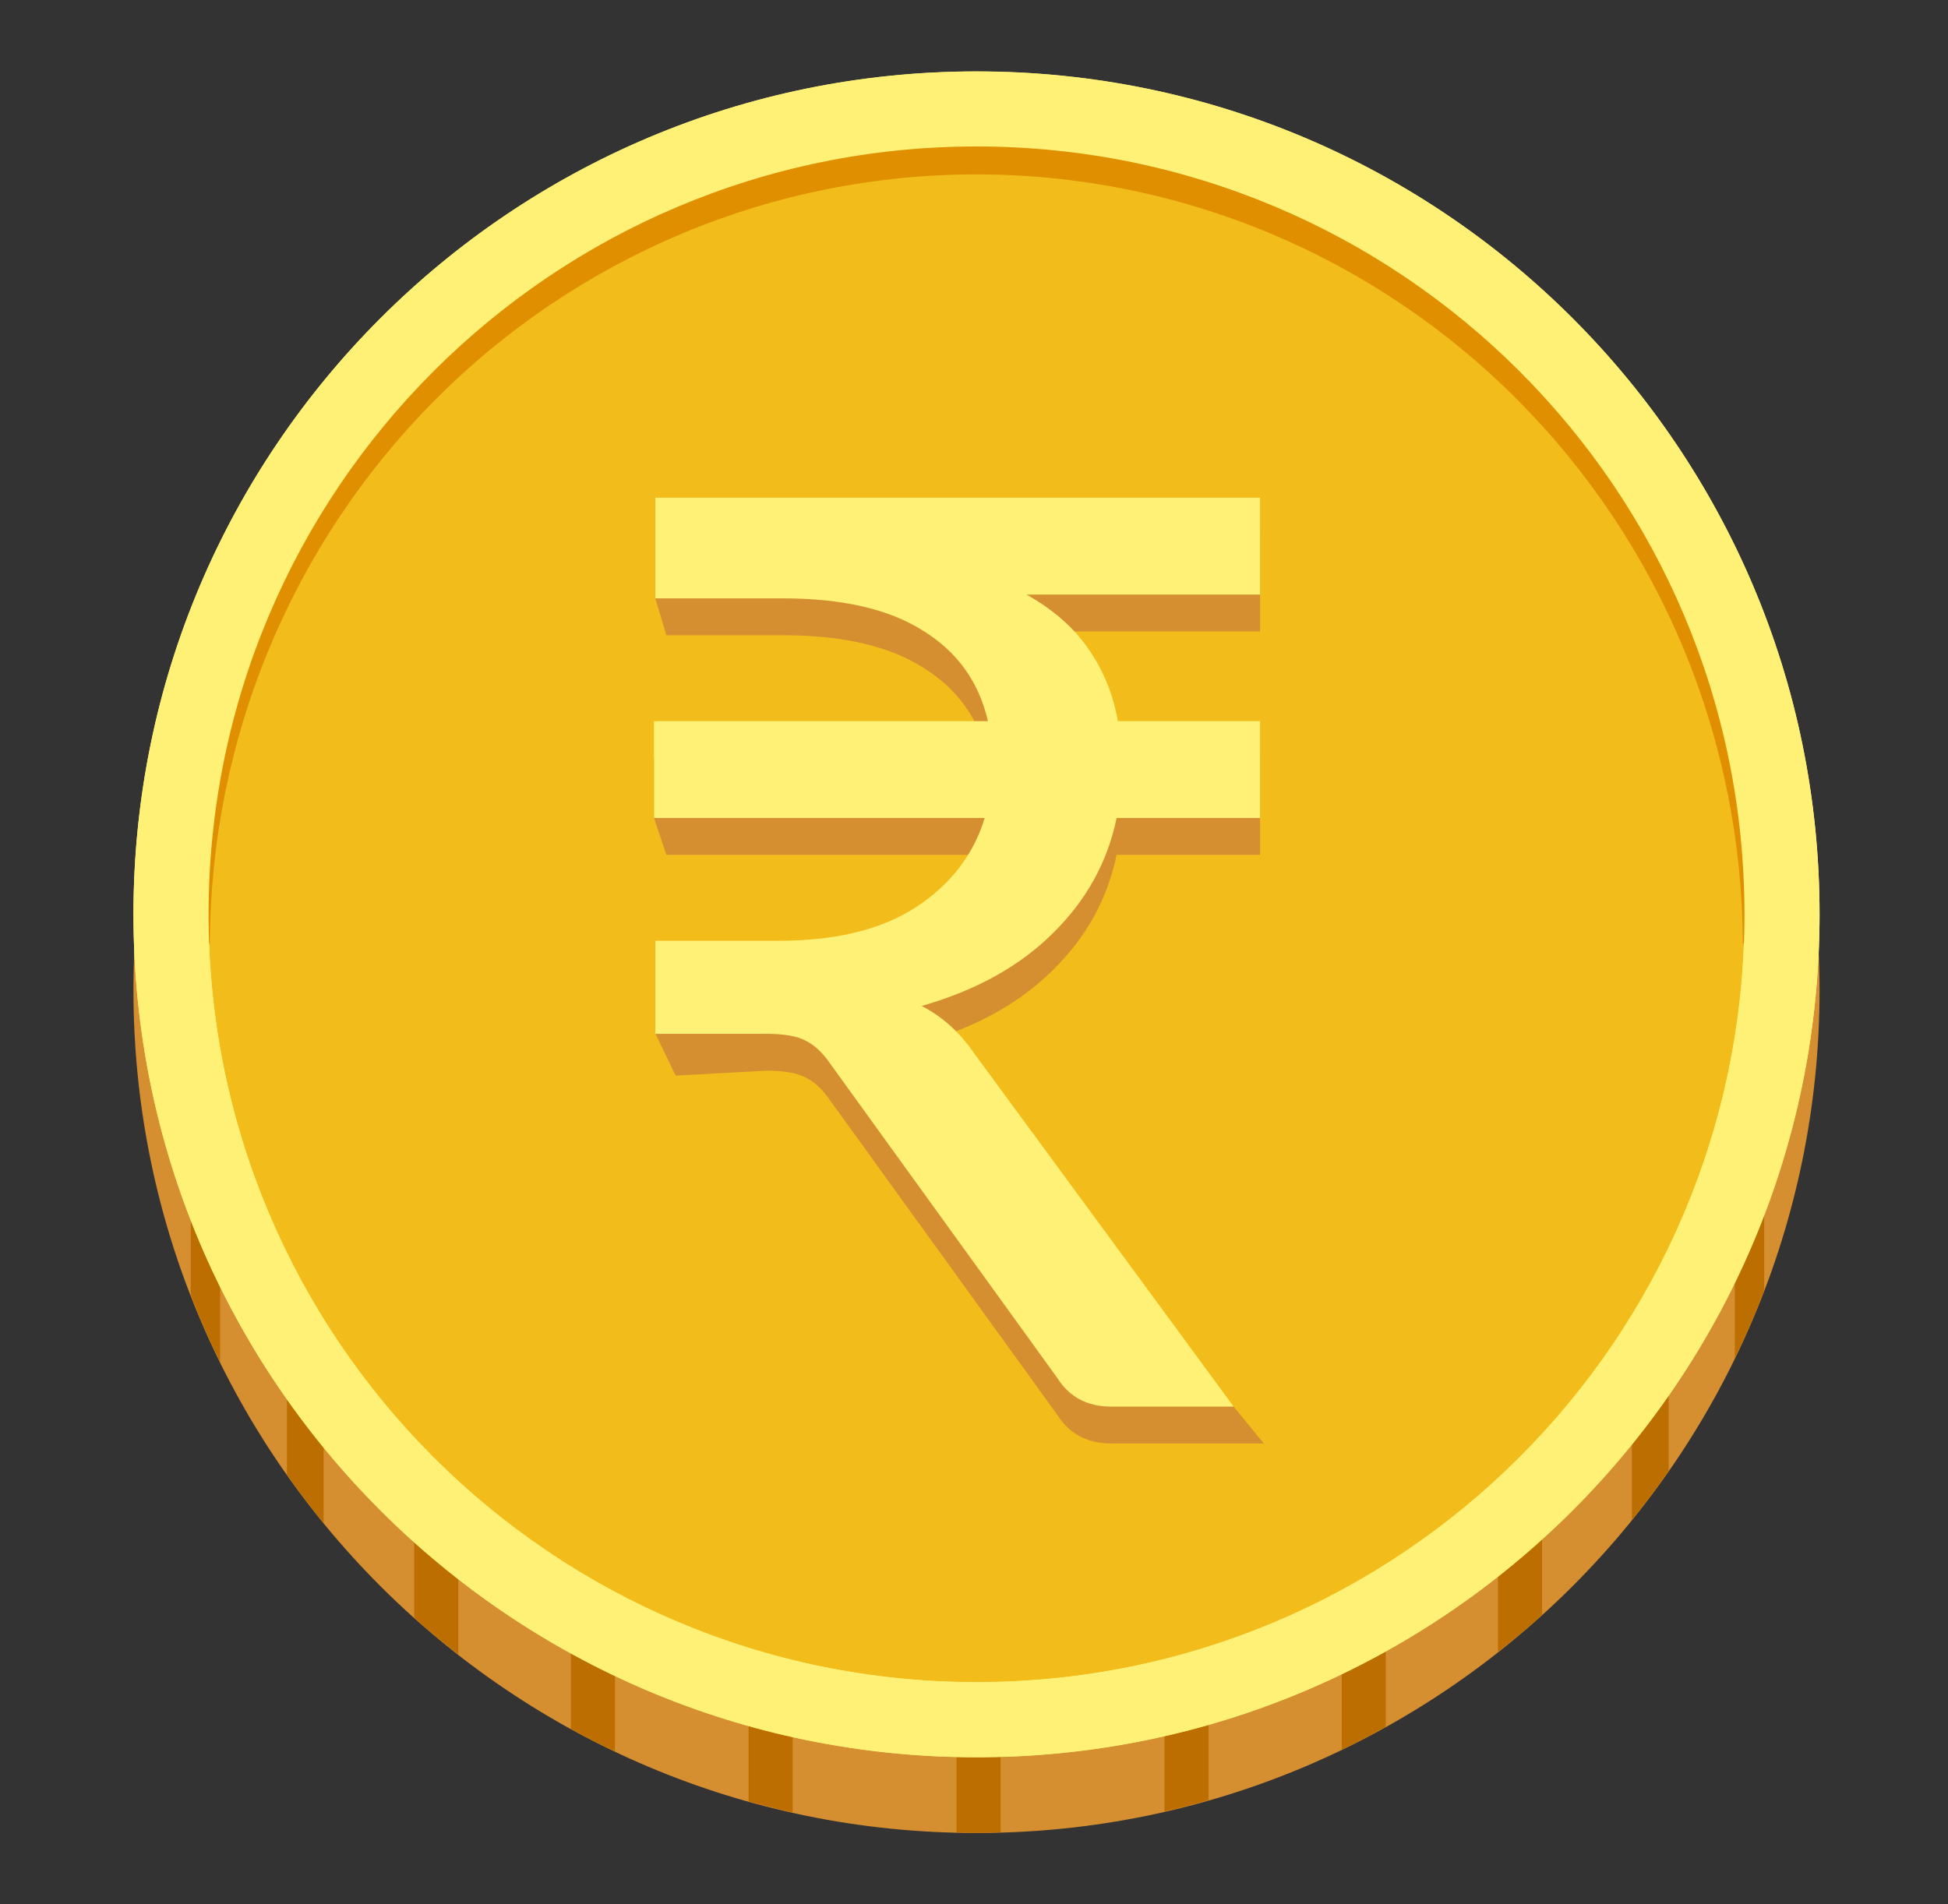
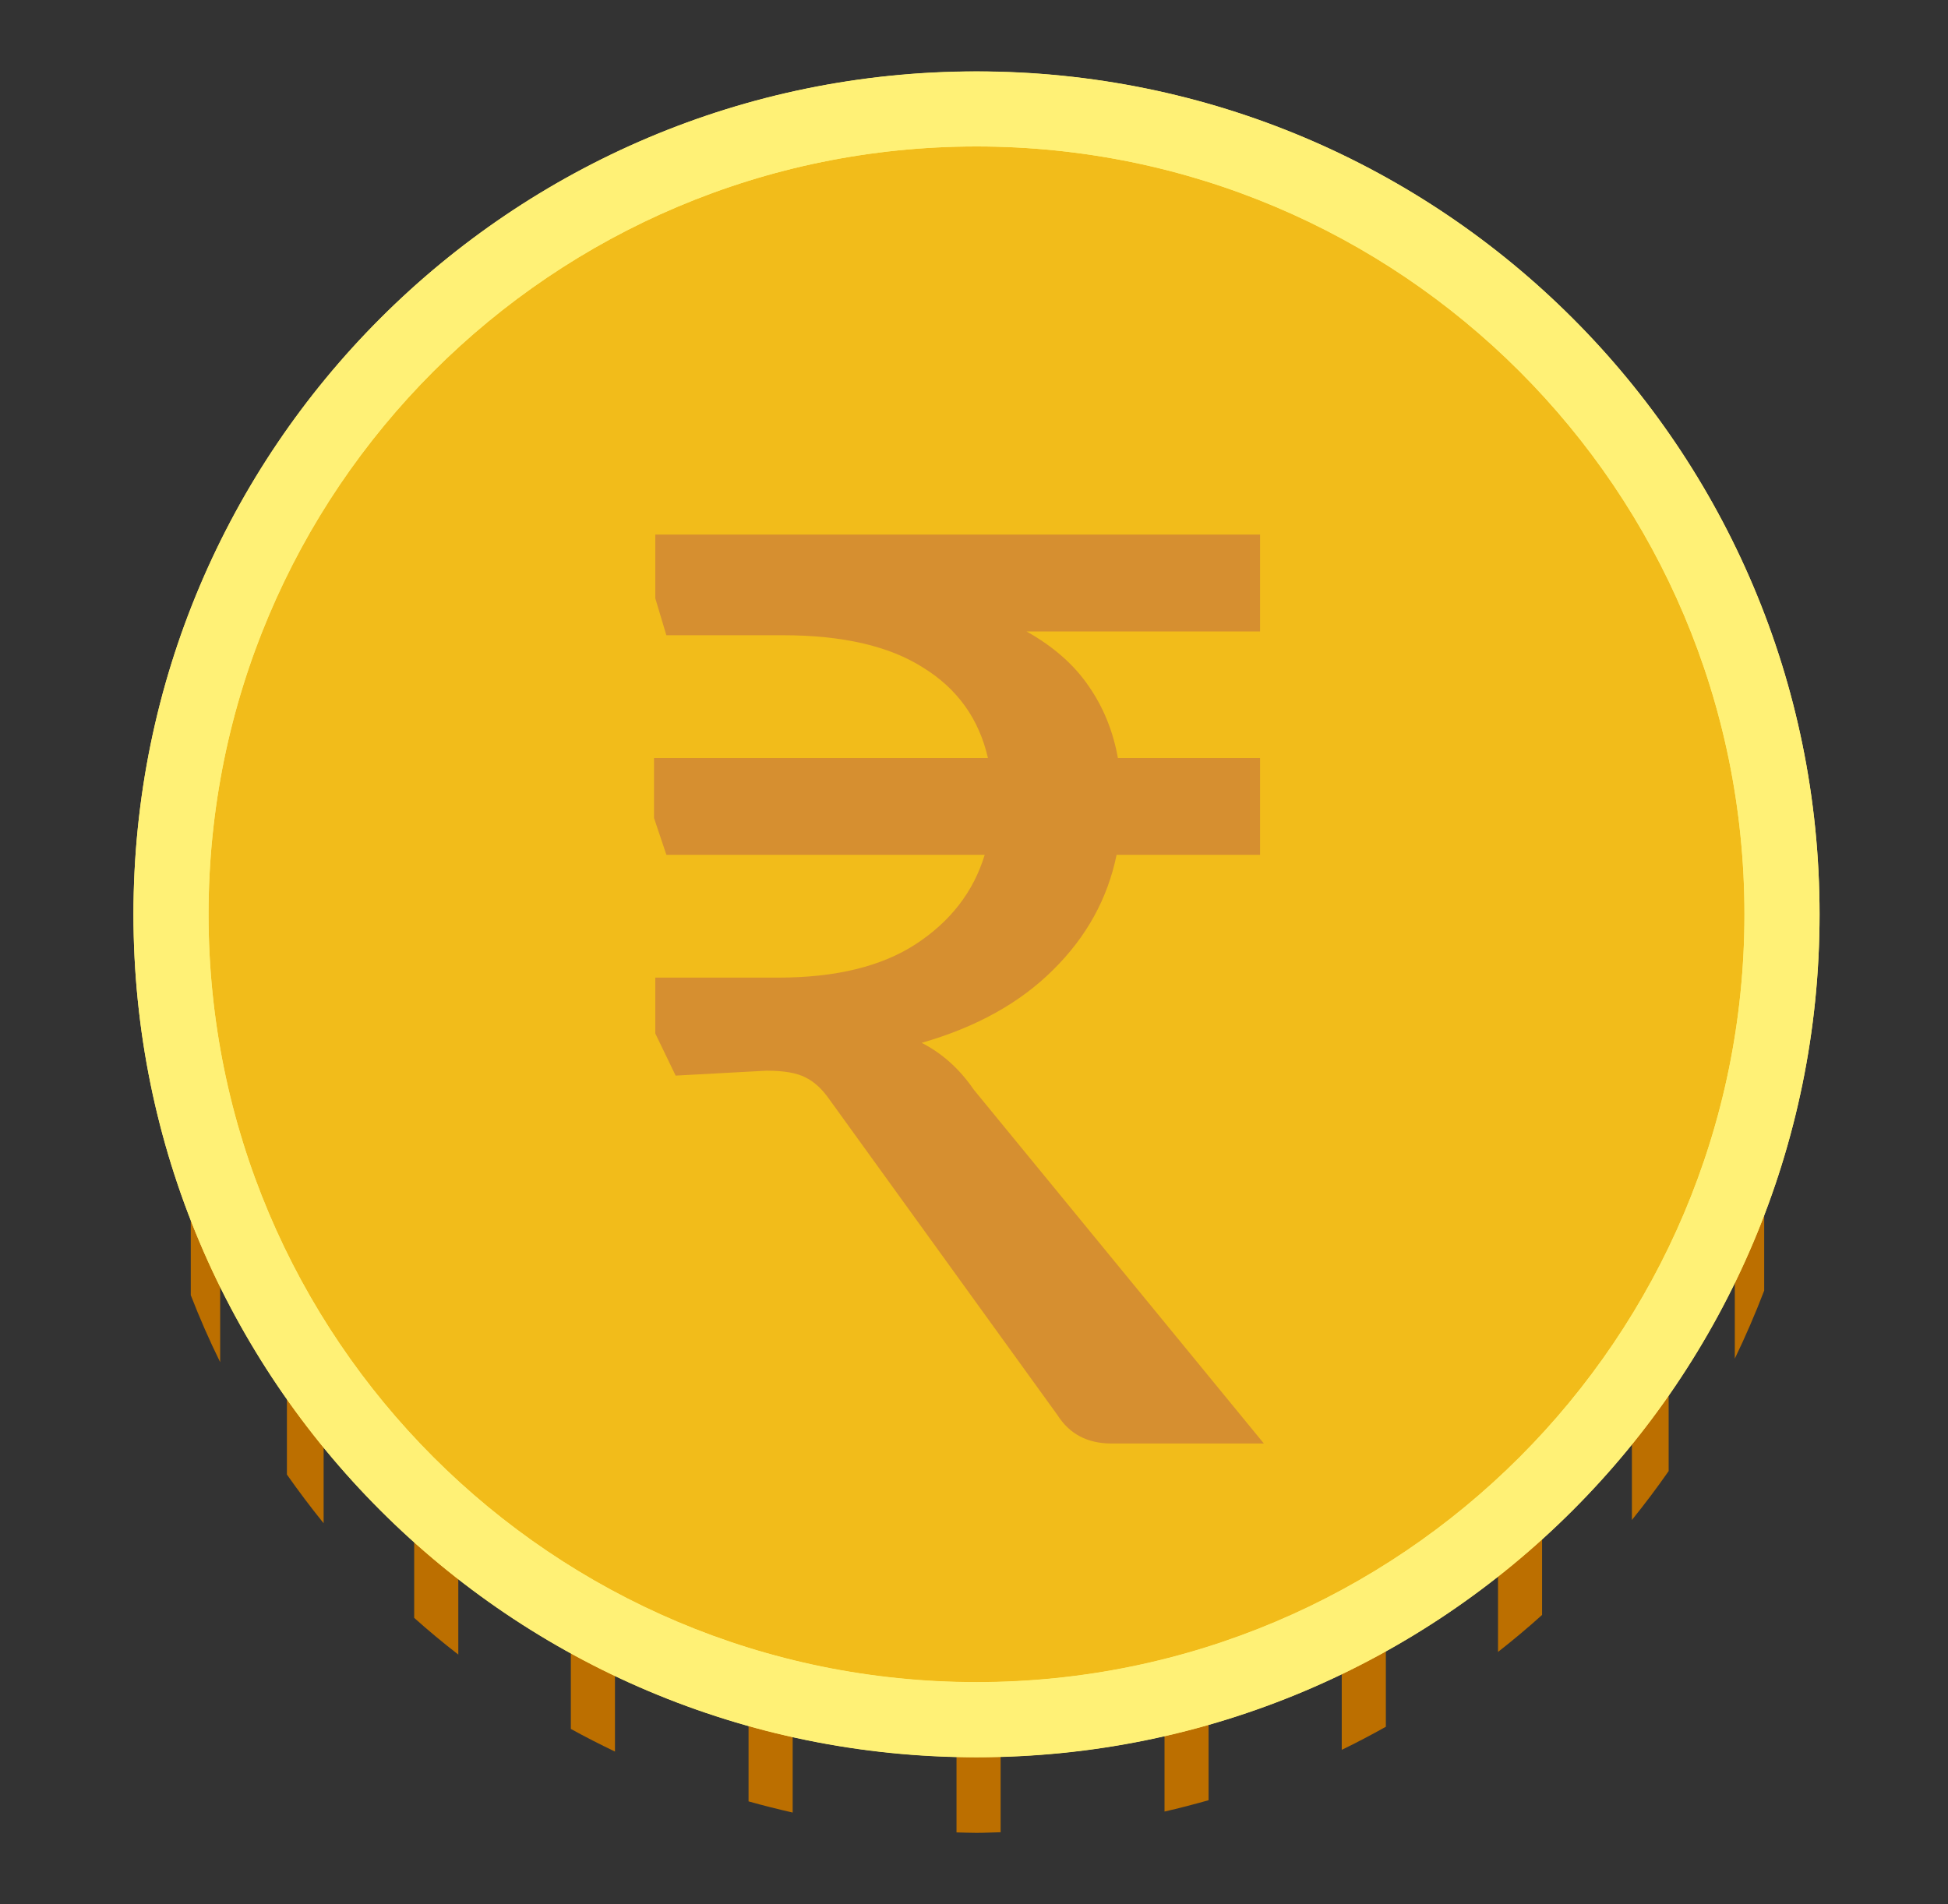
<svg xmlns="http://www.w3.org/2000/svg" width="45" height="44" viewBox="0 0 45 44" fill="none">
  <rect x="0" y="0" width="45" height="44" fill="#333333" stroke="none" />
-   <path d="M22.558 42.351C33.314 42.351 42.033 33.632 42.033 22.876C42.033 12.12 33.314 3.401 22.558 3.401C11.802 3.401 3.083 12.12 3.083 22.876C3.083 33.632 11.802 42.351 22.558 42.351Z" fill="#D68F30" />
  <path d="M4.407 27.935V29.925C4.611 30.451 4.838 30.97 5.086 31.473V27.935H4.407ZM6.628 31.68V34.07C6.899 34.454 7.181 34.831 7.476 35.194V31.68H6.628ZM9.568 34.804V37.381C9.897 37.676 10.237 37.958 10.587 38.229V34.804H9.568ZM13.187 37.177V39.947C13.52 40.131 13.86 40.304 14.206 40.47V37.177H13.187ZM17.292 38.688V41.621C17.628 41.716 17.968 41.801 18.311 41.879V38.688H17.292ZM22.096 39.211V42.338C22.249 42.341 22.402 42.348 22.558 42.348C22.745 42.348 22.932 42.338 23.115 42.334V39.211H22.096ZM26.901 38.664V41.856C27.244 41.778 27.583 41.689 27.919 41.594V38.664H26.901ZM30.995 37.133V40.43C31.342 40.263 31.681 40.083 32.014 39.897V37.133H30.995ZM34.605 34.739V38.168C34.954 37.895 35.294 37.61 35.623 37.313V34.739H34.605ZM38.547 31.605H37.698V35.119C37.993 34.753 38.278 34.376 38.547 33.989V31.605ZM40.754 27.847H40.075V31.391C40.322 30.879 40.55 30.352 40.754 29.819V27.847Z" fill="#BC6F00" />
  <path d="M22.558 40.599C33.314 40.599 42.033 31.88 42.033 21.124C42.033 10.368 33.314 1.649 22.558 1.649C11.802 1.649 3.083 10.368 3.083 21.124C3.083 31.88 11.802 40.599 22.558 40.599Z" fill="#FFF176" />
  <path d="M22.558 38.864C32.355 38.864 40.298 30.922 40.298 21.124C40.298 11.326 32.355 3.384 22.558 3.384C12.76 3.384 4.817 11.326 4.817 21.124C4.817 30.922 12.76 38.864 22.558 38.864Z" fill="#F2BC1A" />
  <path d="M29.108 14.589H23.713C24.338 14.94 24.818 15.364 25.155 15.861C25.492 16.349 25.715 16.9 25.824 17.514H29.108V19.751H25.794C25.586 20.765 25.096 21.652 24.323 22.413C23.56 23.173 22.549 23.734 21.291 24.095C21.767 24.338 22.168 24.699 22.495 25.177L29.196 33.352H25.675C25.12 33.352 24.704 33.132 24.427 32.694L19.166 25.411C18.997 25.167 18.814 24.996 18.616 24.899C18.418 24.792 18.115 24.738 17.709 24.738L15.608 24.852L15.138 23.879V22.588H17.977C19.304 22.588 20.364 22.33 21.157 21.813C21.96 21.287 22.49 20.599 22.747 19.751H15.394L15.108 18.899V17.514H22.822C22.614 16.607 22.113 15.91 21.321 15.423C20.538 14.925 19.458 14.677 18.081 14.677H15.393L15.138 13.824V12.352H29.108V14.589Z" fill="#D68F30" />
-   <path d="M4.783 21.803C4.658 19.467 5.062 17.097 5.877 14.877C6.725 12.663 8.026 10.616 9.666 8.877C12.959 5.394 17.74 3.373 22.558 3.35C27.375 3.377 32.159 5.394 35.446 8.881C37.089 10.616 38.386 12.666 39.235 14.877C40.053 17.101 40.457 19.467 40.328 21.803H40.26C40.253 19.473 39.792 17.166 38.902 15.012C38.011 12.861 36.709 10.904 35.069 9.251C33.428 7.599 31.479 6.286 29.331 5.387C27.184 4.49 24.881 4.029 22.554 4.029C20.227 4.029 17.924 4.49 15.777 5.387C13.63 6.286 11.68 7.599 10.039 9.251C8.399 10.904 7.096 12.861 6.206 15.012C5.316 17.166 4.855 19.473 4.848 21.803H4.783Z" fill="#E08F00" />
  <path d="M22.558 1.652C11.802 1.652 3.083 10.371 3.083 21.127C3.083 31.884 11.802 40.603 22.558 40.603C33.314 40.603 42.033 31.884 42.033 21.127C42.033 10.371 33.314 1.652 22.558 1.652ZM22.558 38.868C12.759 38.868 4.818 30.926 4.818 21.127C4.818 11.325 12.759 3.384 22.558 3.384C32.357 3.384 40.298 11.325 40.298 21.124C40.298 30.923 32.357 38.868 22.558 38.868Z" fill="#FFF176" />
-   <path d="M29.108 13.738H23.713C24.338 14.088 24.818 14.512 25.155 15.01C25.492 15.497 25.715 16.048 25.824 16.662H29.108V18.9H25.794C25.586 19.914 25.096 20.801 24.323 21.561C23.56 22.322 22.549 22.882 21.291 23.243C21.767 23.487 22.168 23.848 22.495 24.325L28.499 32.5H25.675C25.12 32.5 24.704 32.281 24.427 31.842L19.166 24.559C18.997 24.316 18.814 24.145 18.616 24.047C18.418 23.94 18.115 23.887 17.709 23.887H15.138V21.737H17.977C19.304 21.737 20.364 21.478 21.157 20.962C21.96 20.435 22.49 19.748 22.747 18.9H15.108V16.662H22.822C22.614 15.756 22.113 15.059 21.321 14.571C20.538 14.074 19.458 13.825 18.081 13.825H15.138V11.5H29.108V13.738Z" fill="#FFF176" />
</svg>